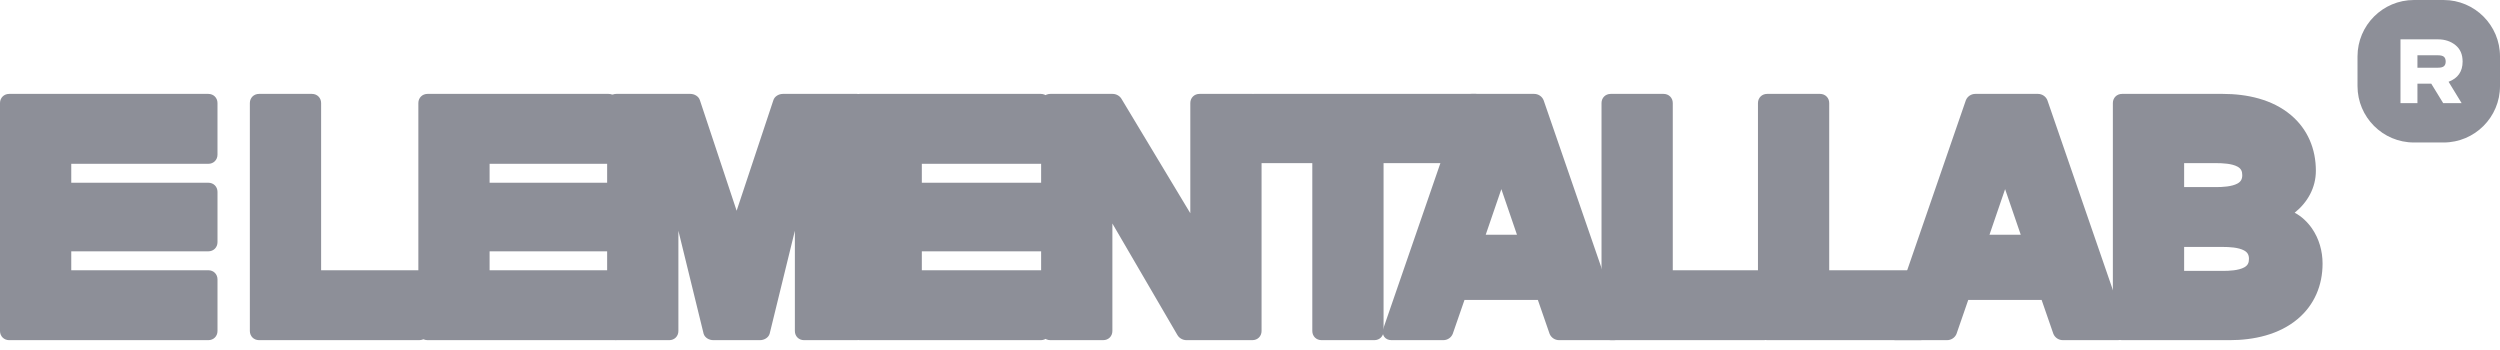
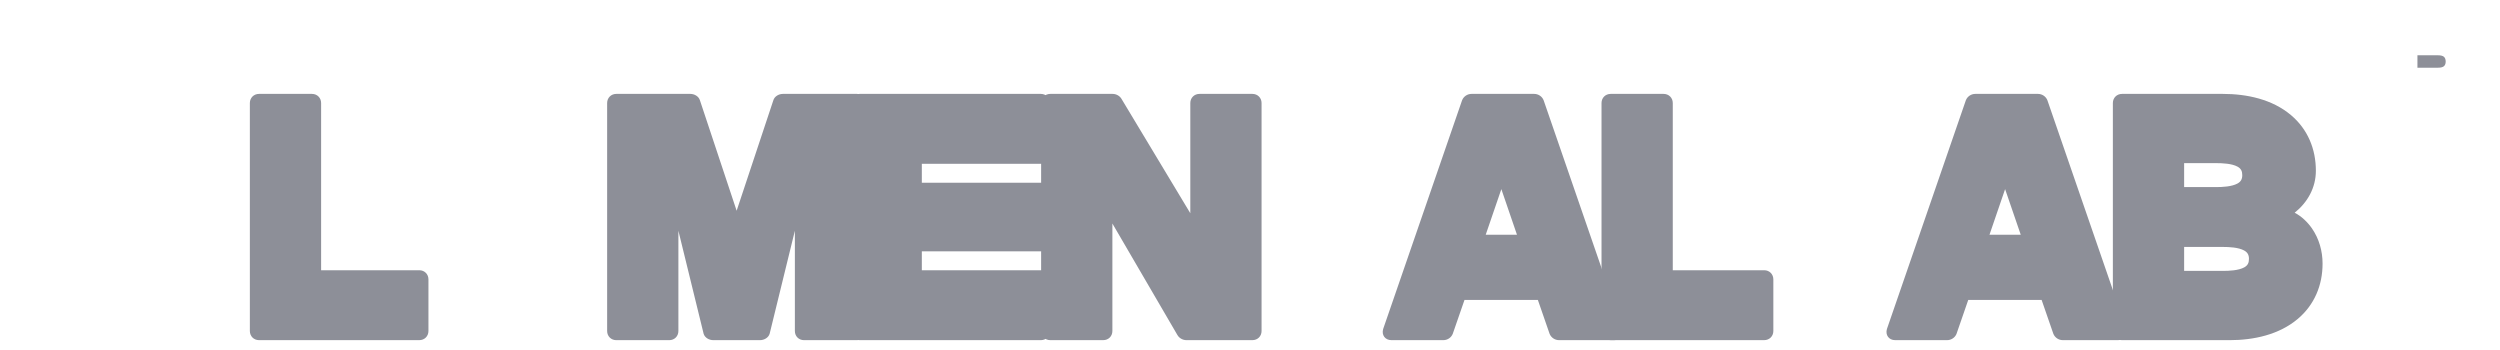
<svg xmlns="http://www.w3.org/2000/svg" width="193" height="27" viewBox="0 0 193 27" fill="none">
-   <path fill-rule="evenodd" clip-rule="evenodd" d="M188.216 4.268H186.626V5.227H188.216C188.429 5.227 188.58 5.189 188.671 5.111C188.761 5.033 188.807 4.913 188.807 4.753C188.807 4.585 188.761 4.462 188.671 4.385C188.58 4.307 188.429 4.268 188.216 4.268Z" fill="#8D8F98" />
-   <path fill-rule="evenodd" clip-rule="evenodd" d="M190.037 7.96H188.613L187.692 6.458H186.626V7.96H185.318V3.038H188.215C188.745 3.038 189.194 3.186 189.562 3.483C189.93 3.779 190.114 4.204 190.114 4.753C190.114 5.521 189.752 6.041 189.03 6.313L190.037 7.96ZM188.645 0H186.355C183.952 0 182 1.951 182 4.356V6.645C182 9.046 183.951 11 186.355 11H188.645C191.049 11 193 9.05 193 6.645V4.356C193 1.951 191.049 0 188.645 0Z" fill="#8D8F98" />
+   <path fill-rule="evenodd" clip-rule="evenodd" d="M188.216 4.268H186.626V5.227H188.216C188.429 5.227 188.58 5.189 188.671 5.111C188.761 5.033 188.807 4.913 188.807 4.753C188.807 4.585 188.761 4.462 188.671 4.385C188.58 4.307 188.429 4.268 188.216 4.268" fill="#8D8F98" />
  <path fill-rule="evenodd" clip-rule="evenodd" d="M177.148 16.422C177.686 16.701 178.15 17.153 178.486 17.638C179.037 18.436 179.302 19.385 179.302 20.352C179.302 22.022 178.673 23.534 177.391 24.617C175.941 25.842 173.982 26.26 172.128 26.26L163.819 26.26C163.417 26.26 163.113 25.957 163.113 25.554L163.113 7.955C163.113 7.553 163.417 7.249 163.819 7.249L171.609 7.249C173.466 7.249 175.425 7.667 176.874 8.895C178.16 9.985 178.785 11.505 178.785 13.183C178.785 14.496 178.141 15.627 177.148 16.422ZM168.615 14.443L171.091 14.443C171.575 14.443 172.292 14.409 172.728 14.171C172.998 14.024 173.103 13.826 173.103 13.518C173.103 13.211 173.005 13.014 172.736 12.865C172.302 12.626 171.574 12.594 171.091 12.594L168.615 12.594L168.615 14.443ZM168.615 20.913L171.609 20.913C172.092 20.913 172.821 20.881 173.253 20.642C173.523 20.493 173.62 20.294 173.62 19.989C173.62 19.684 173.516 19.485 173.245 19.336C172.81 19.098 172.094 19.064 171.609 19.064L168.615 19.064L168.615 20.914L168.615 20.913Z" fill="#8D8F98" />
  <path fill-rule="evenodd" clip-rule="evenodd" d="M157.613 23.154L151.949 23.154L151.047 25.761L151.044 25.771C150.926 26.066 150.634 26.259 150.318 26.259L146.305 26.259C145.821 26.259 145.537 25.866 145.669 25.403L145.673 25.392L151.762 7.747L151.766 7.737C151.884 7.442 152.174 7.249 152.492 7.249L157.331 7.249C157.648 7.249 157.939 7.443 158.057 7.737L158.061 7.747L164.15 25.393L164.153 25.405C164.285 25.868 164 26.259 163.516 26.259L159.246 26.259C158.93 26.259 158.64 26.066 158.521 25.773L158.516 25.762L157.613 23.154ZM153.589 18.119L156 18.119L154.794 14.601L153.589 18.119Z" fill="#8D8F98" />
-   <path fill-rule="evenodd" clip-rule="evenodd" d="M141.215 20.862L148.273 20.862C148.676 20.862 148.98 21.165 148.98 21.568L148.98 25.553C148.98 25.956 148.676 26.259 148.273 26.259L136.421 26.259C136.018 26.259 135.715 25.956 135.715 25.553L135.715 7.955C135.715 7.553 136.018 7.249 136.421 7.249L140.509 7.249C140.911 7.249 141.215 7.553 141.215 7.955L141.215 20.862Z" fill="#8D8F98" />
  <path fill-rule="evenodd" clip-rule="evenodd" d="M129.138 20.862L136.196 20.862C136.598 20.862 136.902 21.165 136.902 21.568L136.902 25.553C136.902 25.956 136.598 26.259 136.196 26.259L124.343 26.259C123.94 26.259 123.637 25.956 123.637 25.553L123.637 7.955C123.637 7.553 123.94 7.249 124.343 7.249L128.432 7.249C128.834 7.249 129.138 7.553 129.138 7.955L129.138 20.862Z" fill="#8D8F98" />
  <path fill-rule="evenodd" clip-rule="evenodd" d="M118.723 23.154L113.059 23.154L112.156 25.761L112.152 25.771C112.035 26.066 111.744 26.259 111.427 26.259L107.416 26.259C106.932 26.259 106.645 25.866 106.779 25.403L106.782 25.392L112.871 7.747L112.875 7.737C112.993 7.442 113.284 7.249 113.6 7.249L118.441 7.249C118.757 7.249 119.049 7.443 119.166 7.737L119.17 7.747L125.26 25.393L125.263 25.405C125.395 25.868 125.109 26.259 124.626 26.259L120.356 26.259C120.039 26.259 119.749 26.066 119.63 25.773L119.626 25.762L118.723 23.154ZM114.698 18.119L117.109 18.119L115.904 14.601L114.698 18.119Z" fill="#8D8F98" />
-   <path fill-rule="evenodd" clip-rule="evenodd" d="M106.811 12.595L106.811 25.553C106.811 25.956 106.507 26.259 106.105 26.259L102.016 26.259C101.614 26.259 101.31 25.956 101.31 25.553L101.31 12.595L96.788 12.595C96.386 12.595 96.082 12.291 96.082 11.889L96.082 7.955C96.082 7.553 96.386 7.249 96.788 7.249L113.942 7.249C114.345 7.249 114.648 7.553 114.648 7.955L114.648 11.889C114.648 12.291 114.345 12.595 113.942 12.595L106.811 12.595Z" fill="#8D8F98" />
  <path fill-rule="evenodd" clip-rule="evenodd" d="M90.886 25.847L85.876 17.255L85.876 25.553C85.876 25.956 85.573 26.259 85.17 26.259L81.081 26.259C80.68 26.259 80.375 25.956 80.375 25.553L80.375 7.955C80.375 7.554 80.679 7.249 81.081 7.249L85.895 7.249C86.179 7.249 86.46 7.407 86.595 7.658L91.892 16.462L91.892 7.955C91.892 7.553 92.196 7.249 92.599 7.249L96.687 7.249C97.089 7.249 97.393 7.553 97.393 7.955L97.393 25.553C97.393 25.956 97.089 26.259 96.687 26.259L91.589 26.259C91.305 26.259 91.022 26.099 90.887 25.847L90.886 25.847Z" fill="#8D8F98" />
  <path fill-rule="evenodd" clip-rule="evenodd" d="M71.165 12.646L71.165 14.107L80.351 14.107C80.753 14.107 81.057 14.411 81.057 14.813L81.057 18.696C81.057 19.097 80.754 19.402 80.351 19.402L71.165 19.402L71.165 20.863L80.351 20.863C80.753 20.863 81.057 21.167 81.057 21.569L81.057 25.554C81.057 25.957 80.754 26.26 80.351 26.26L66.37 26.26C65.968 26.26 65.664 25.957 65.664 25.554L65.664 7.955C65.664 7.553 65.968 7.249 66.37 7.249L80.351 7.249C80.753 7.249 81.057 7.553 81.057 7.955L81.057 11.94C81.057 12.343 80.754 12.646 80.351 12.646L71.165 12.646Z" fill="#8D8F98" />
-   <path fill-rule="evenodd" clip-rule="evenodd" d="M37.797 12.646L37.797 14.107L46.983 14.107C47.386 14.107 47.689 14.411 47.689 14.813L47.689 18.695C47.689 19.097 47.386 19.401 46.983 19.401L37.797 19.401L37.797 20.862L47.505 20.862C47.907 20.862 48.211 21.165 48.211 21.568L48.211 25.553C48.211 25.956 47.907 26.259 47.505 26.259L33.003 26.259C32.6 26.259 32.297 25.956 32.297 25.553L32.297 7.955C32.297 7.553 32.6 7.249 33.003 7.249L46.983 7.249C47.386 7.249 47.689 7.553 47.689 7.955L47.689 11.94C47.689 12.343 47.386 12.646 46.983 12.646L37.797 12.646Z" fill="#8D8F98" />
  <path fill-rule="evenodd" clip-rule="evenodd" d="M24.79 20.862L32.37 20.862C32.773 20.862 33.076 21.165 33.076 21.568L33.076 25.553C33.076 25.956 32.773 26.259 32.37 26.259L19.995 26.259C19.593 26.259 19.289 25.956 19.289 25.553L19.289 7.955C19.289 7.553 19.593 7.249 19.995 7.249L24.084 7.249C24.487 7.249 24.79 7.553 24.79 7.955L24.79 20.862Z" fill="#8D8F98" />
-   <path fill-rule="evenodd" clip-rule="evenodd" d="M5.501 12.646L5.501 14.107L16.085 14.107C16.488 14.107 16.791 14.411 16.791 14.813L16.791 18.696C16.791 19.098 16.488 19.402 16.085 19.402L5.501 19.402L5.501 20.863L16.085 20.863C16.488 20.863 16.791 21.166 16.791 21.569L16.791 25.554C16.791 25.957 16.488 26.26 16.085 26.26L0.706 26.26C0.304 26.259 -1.04076e-06 25.956 -1.01837e-06 25.553L-3.92793e-08 7.955C-1.68895e-08 7.553 0.304 7.249 0.706 7.249L16.084 7.249C16.487 7.249 16.79 7.553 16.79 7.955L16.79 11.94C16.79 12.343 16.487 12.646 16.084 12.646L5.501 12.646Z" fill="#8D8F98" />
  <path fill-rule="evenodd" clip-rule="evenodd" d="M61.364 17.813L59.417 25.763C59.325 26.073 58.99 26.259 58.679 26.259L55.056 26.259C54.746 26.259 54.409 26.072 54.319 25.763L52.372 17.813L52.372 25.554C52.372 25.957 52.069 26.26 51.666 26.26L47.577 26.26C47.175 26.26 46.871 25.957 46.871 25.554L46.871 7.955C46.871 7.553 47.175 7.249 47.577 7.249L53.297 7.249C53.609 7.249 53.944 7.436 54.035 7.746L56.868 16.269L59.701 7.746C59.792 7.435 60.128 7.249 60.439 7.249L66.159 7.249C66.561 7.249 66.865 7.553 66.865 7.955L66.865 25.554C66.865 25.957 66.561 26.26 66.159 26.26L62.07 26.26C61.667 26.26 61.364 25.957 61.364 25.554L61.364 17.813Z" fill="#8D8F98" />
</svg>